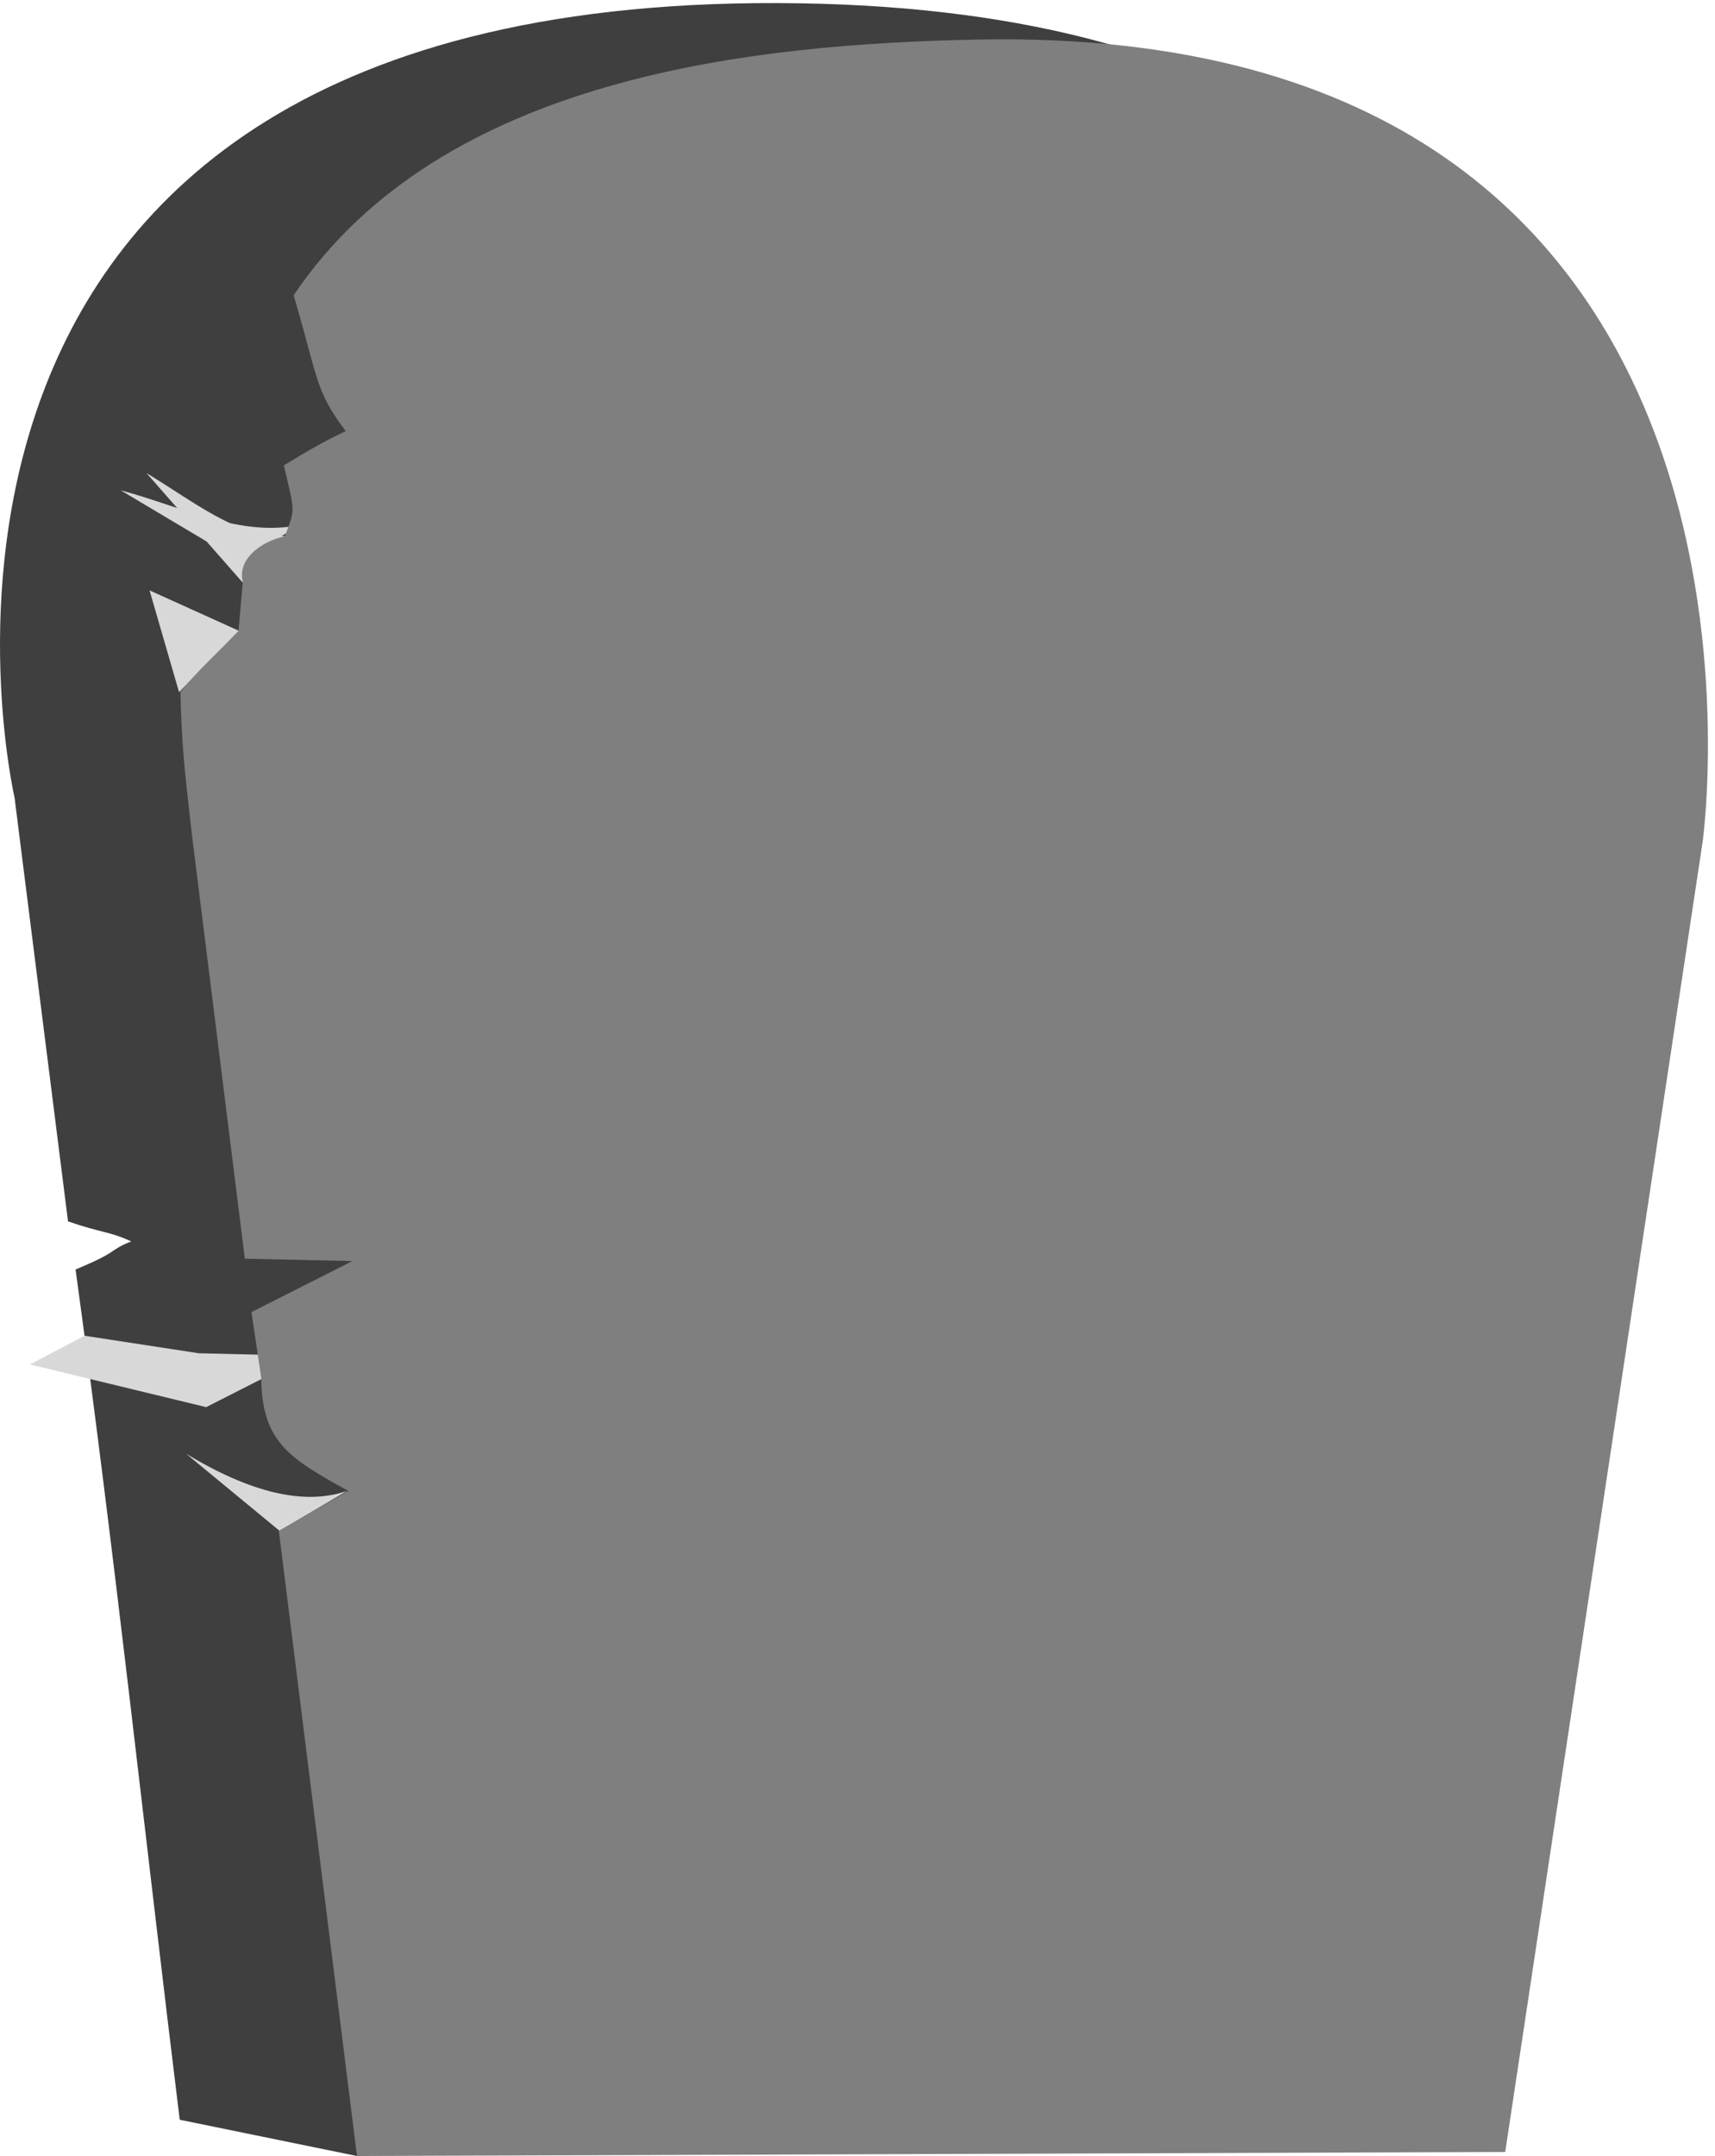
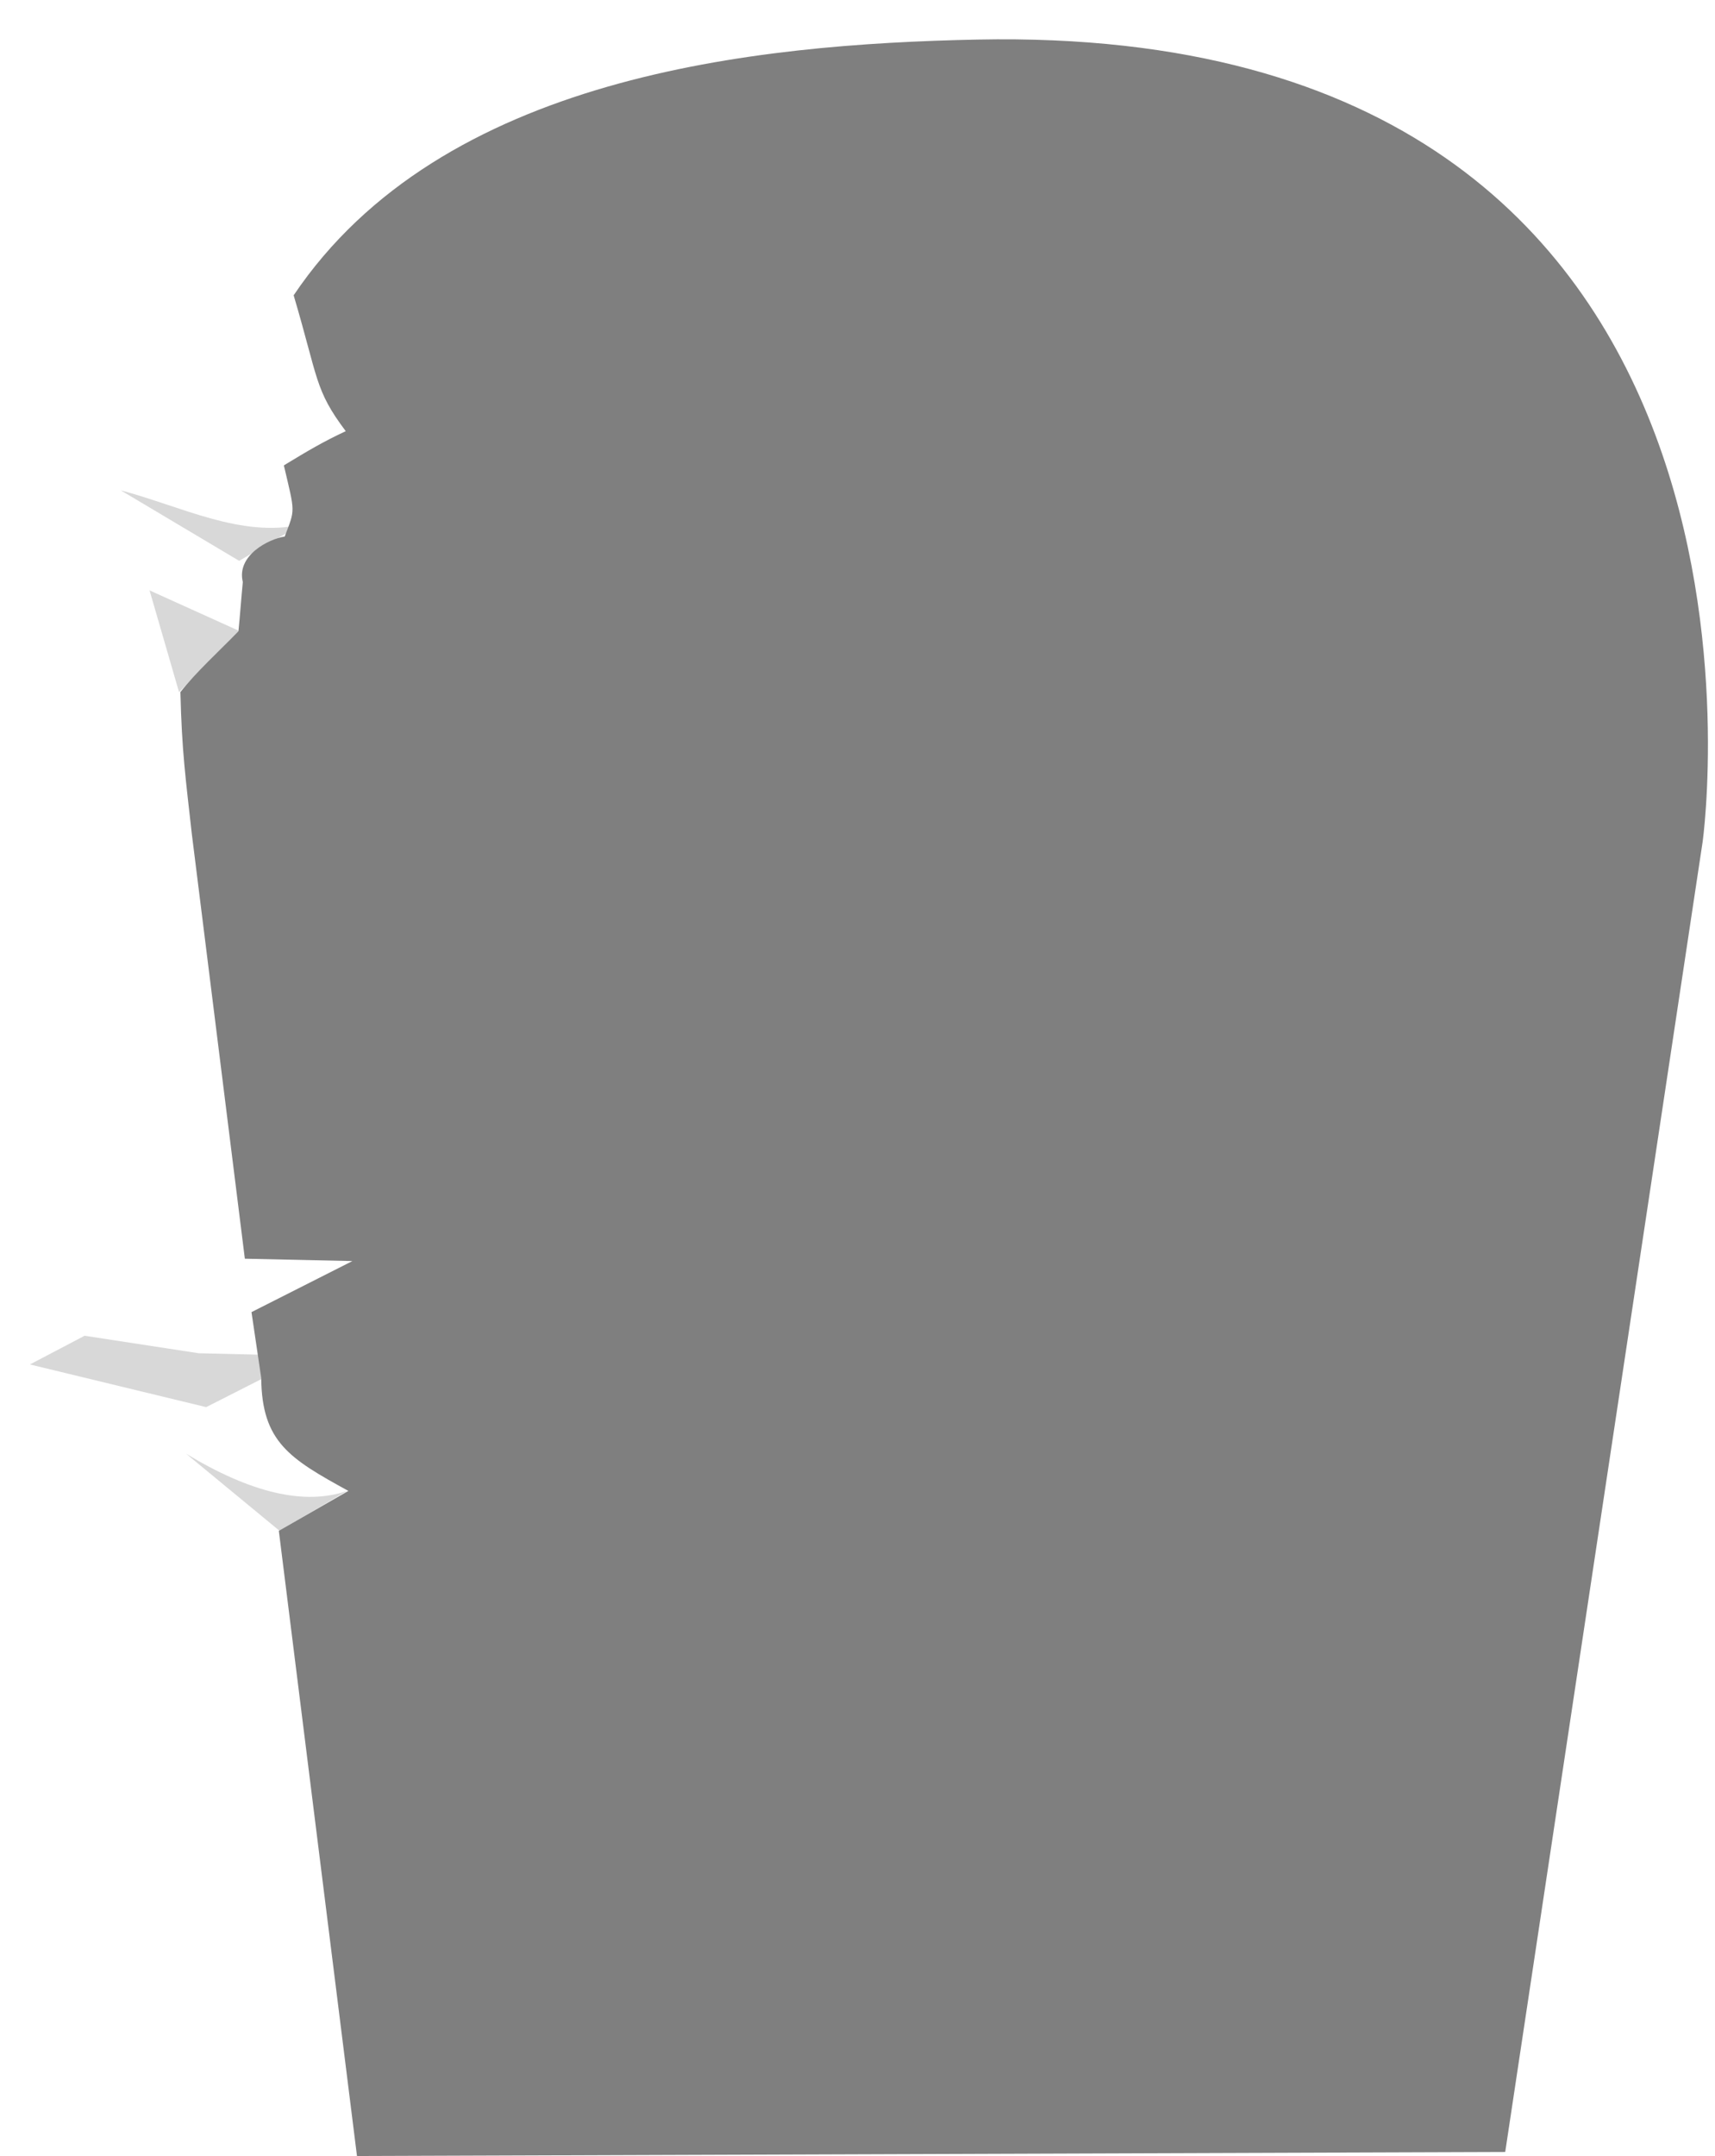
<svg xmlns="http://www.w3.org/2000/svg" width="195" height="245">
  <title>headstone</title>
  <g>
    <title>Layer 1</title>
    <g id="svg_1">
-       <path fill="#3f3f3f" id="path3182-0" d="m20.434,240.877c-3.796,-30.828 -7.422,-64.539 -11.843,-96.616c5.173,-2.157 3.61,-2.097 6.328,-3.195c-2.596,-1.188 -3.334,-0.933 -7.185,-2.277l-6.081,-48.168c0,0 -21.335,-92.048 89.33,-90.246c106.989,1.743 82.458,91.162 82.458,91.162l-132.85,153.464l-20.156,-4.123z" />
-       <path fill="#d8d8d8" d="m39.474,169.416c-4.861,1.696 -10.998,0.202 -18.302,-4.211l10.608,8.746l7.693,-4.535l0,0zm-12.315,-97.736l-10.155,-4.592l3.356,11.568l6.799,-6.976zm5.21,-10.773c-5.239,0.282 -10.478,-3.999 -15.718,-7.152l10.949,12.451l4.768,-5.298l0,0zm-18.641,-5.187l13.464,8.011l7.044,-4.113c-6.836,1.526 -13.672,-2.095 -20.508,-3.898zm-10.325,99.331l20.039,4.849l11.48,-5.827l-12.33,-0.296l-12.972,-1.988l-6.218,3.262z" id="path3413" />
+       <path fill="#d8d8d8" d="m39.474,169.416c-4.861,1.696 -10.998,0.202 -18.302,-4.211l10.608,8.746l7.693,-4.535l0,0zm-12.315,-97.736l-10.155,-4.592l3.356,11.568l6.799,-6.976zm5.21,-10.773l10.949,12.451l4.768,-5.298l0,0zm-18.641,-5.187l13.464,8.011l7.044,-4.113c-6.836,1.526 -13.672,-2.095 -20.508,-3.898zm-10.325,99.331l20.039,4.849l11.48,-5.827l-12.33,-0.296l-12.972,-1.988l-6.218,3.262z" id="path3413" />
      <path fill="#7f7f7f" id="path3182-8" d="m40.59,245l-8.886,-71.04l7.907,-4.539c-6.681,-3.664 -9.845,-5.562 -9.91,-12.847l-1.106,-7.47l11.472,-5.802c0,0 -12.227,-0.27 -12.227,-0.27l-6.032,-48.289c-0.695,-6.262 -1.135,-9.34 -1.295,-16.094c1.761,-2.256 4.294,-4.541 6.599,-6.922c0.175,-1.697 0.33,-3.926 0.497,-5.587c-0.743,-3.037 2.953,-4.893 4.764,-5.17c1.205,-3.182 1.189,-2.607 -0.098,-8.086c2.747,-1.669 4.487,-2.699 7.038,-3.888c-3.542,-4.708 -3.099,-5.901 -5.924,-15.439c16.802,-24.962 52.386,-28.545 77.747,-29.06c95.533,-1.938 82.458,91.162 82.458,91.162l-22.447,148.883l-130.559,0.458z" />
    </g>
  </g>
</svg>